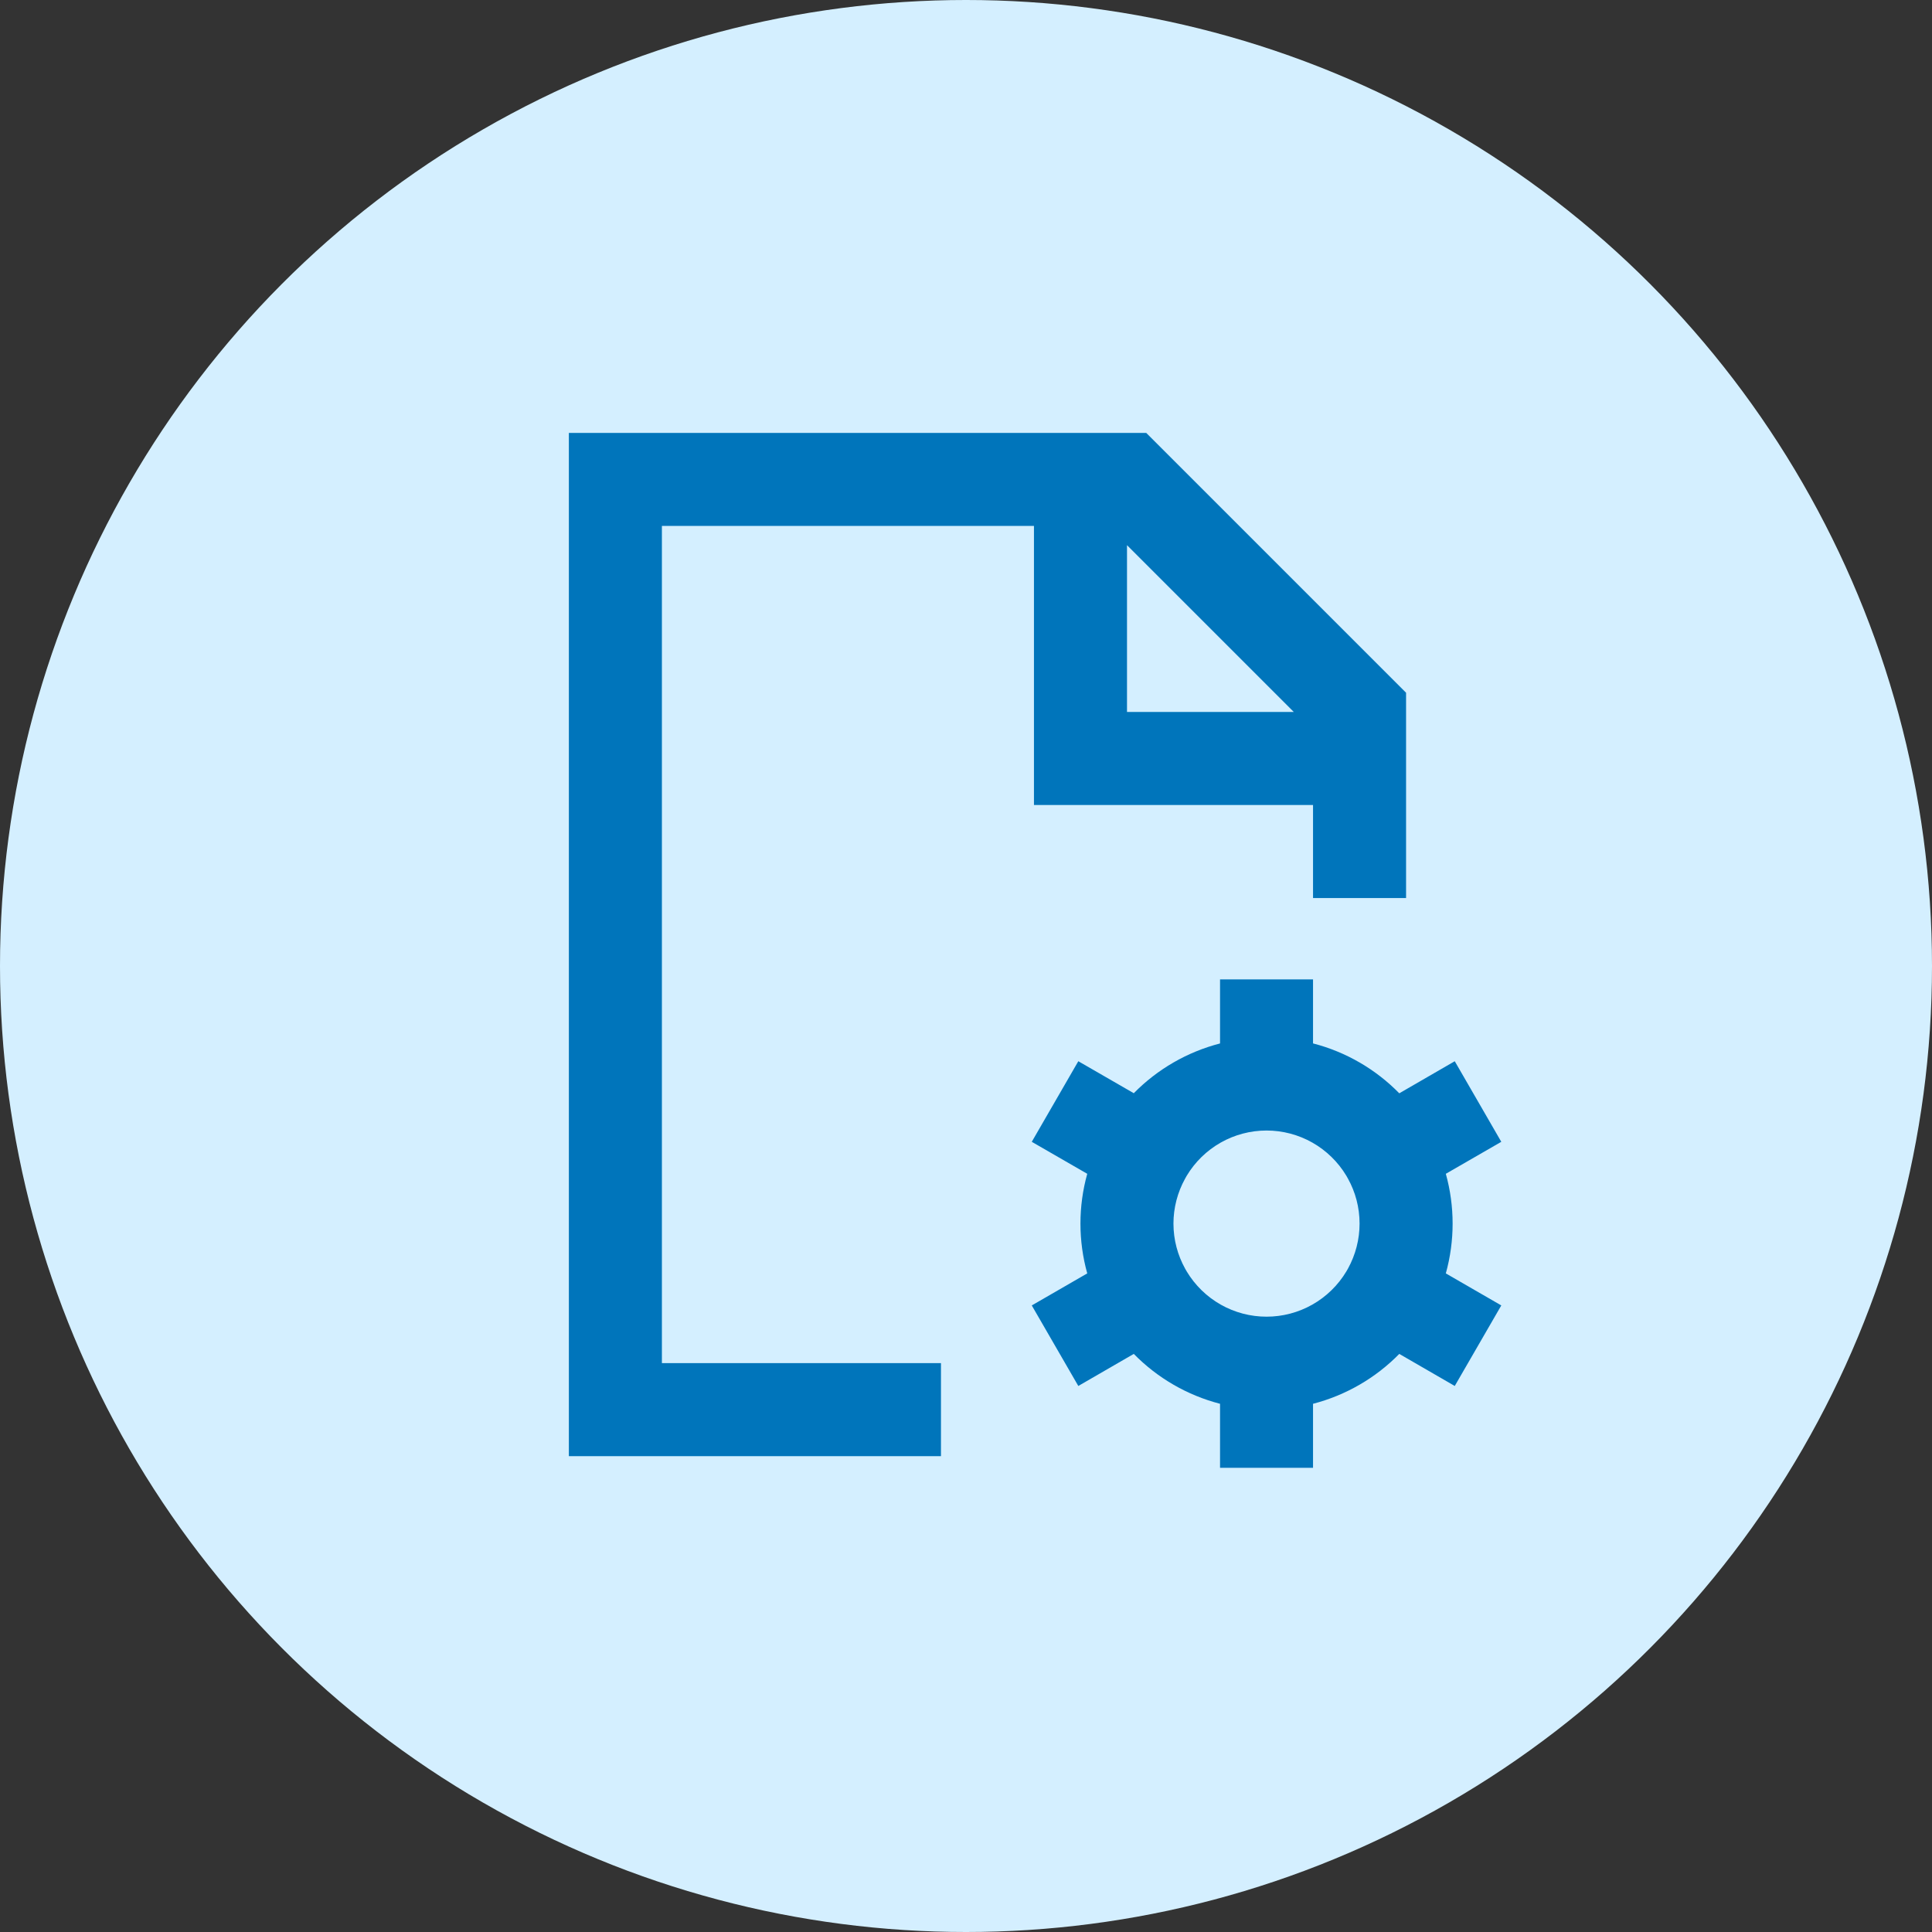
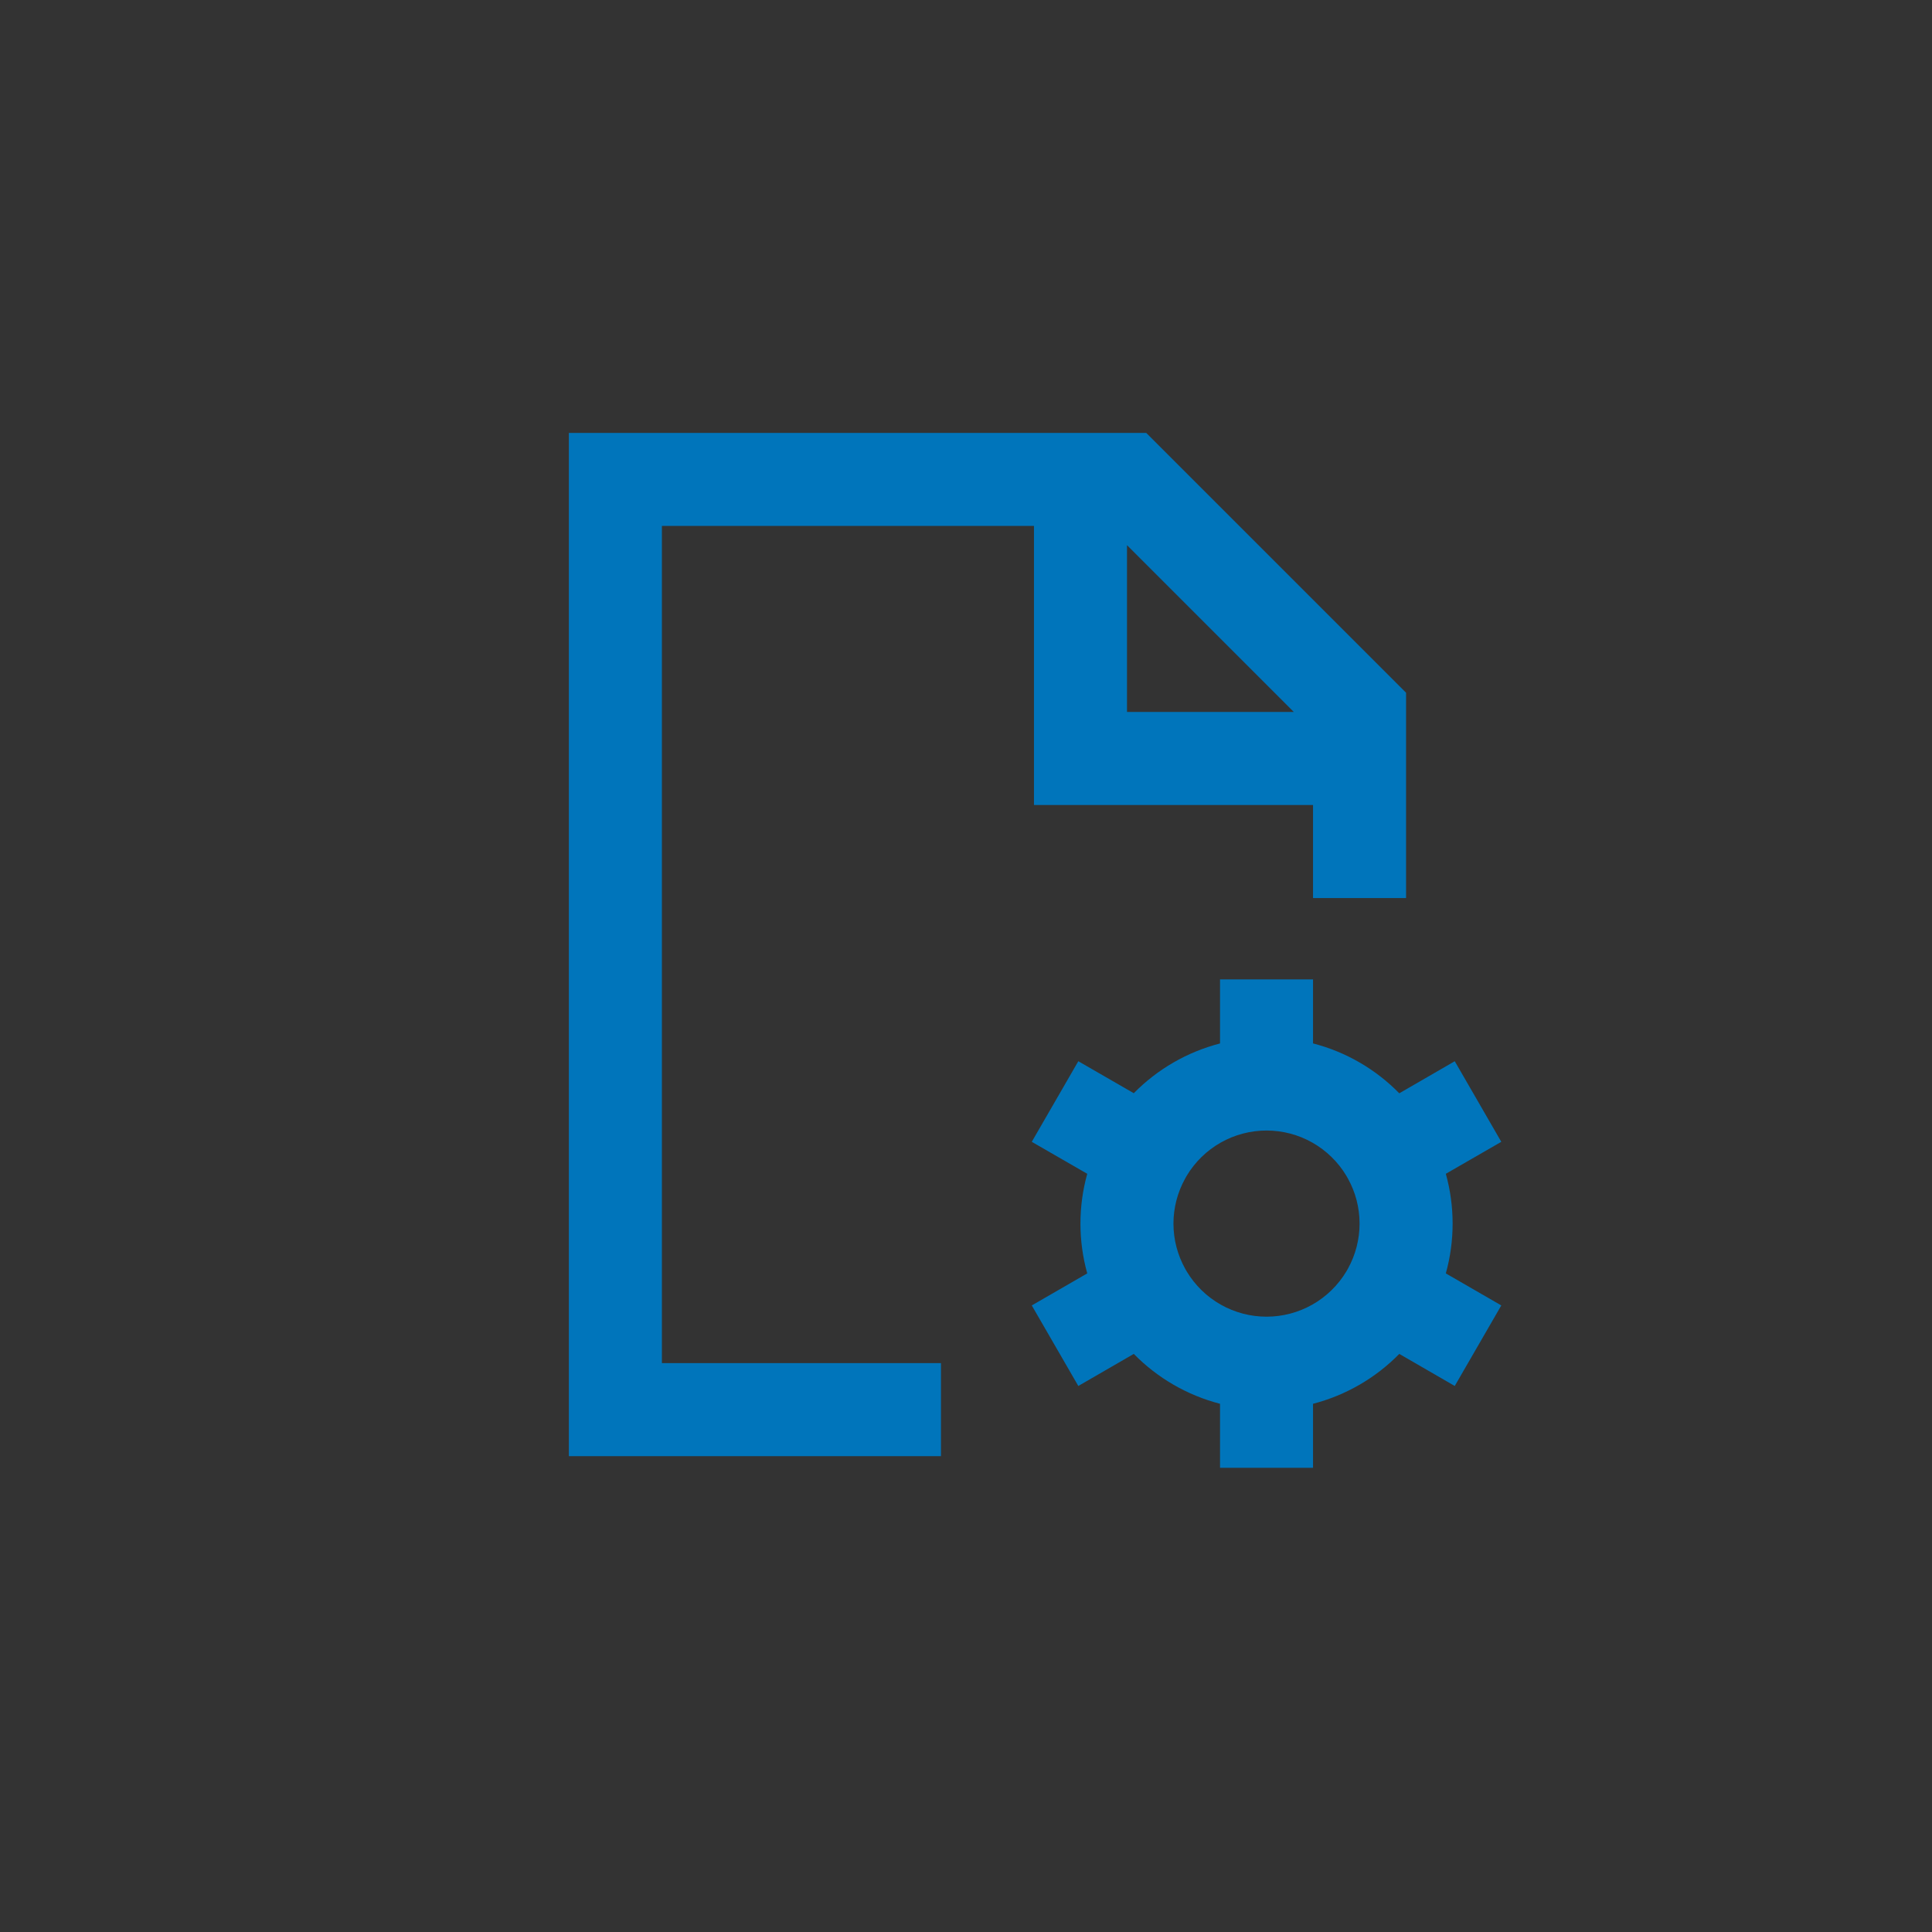
<svg xmlns="http://www.w3.org/2000/svg" width="45" height="45" viewBox="0 0 45 45" fill="none">
  <rect x="0" y="0" width="45" height="45" fill="#333333" stroke="none" />
-   <circle cx="22.5" cy="22.5" r="22.5" fill="#D4EFFF" />
-   <path d="M13.25 10.083H26.698L32.75 16.135V20.917H30.583V18.75H24.083V12.25H15.417V31.75H21.917V33.917H13.25V10.083ZM26.25 12.698V16.583H30.135L26.25 12.698ZM30.583 22.812V24.303C31.358 24.503 32.048 24.91 32.592 25.465L33.884 24.718L34.968 26.595L33.676 27.34C33.887 28.099 33.887 28.901 33.676 29.66L34.968 30.406L33.884 32.282L32.592 31.535C32.04 32.098 31.346 32.499 30.583 32.697V34.188H28.417V32.697C27.654 32.499 26.96 32.098 26.408 31.535L25.116 32.282L24.032 30.406L25.324 29.66C25.113 28.901 25.113 28.099 25.324 27.34L24.032 26.595L25.116 24.718L26.408 25.463C26.96 24.902 27.654 24.501 28.417 24.304V22.812H30.583ZM27.603 27.453C27.426 27.773 27.332 28.134 27.332 28.5C27.332 28.879 27.431 29.237 27.603 29.548L27.642 29.616C27.835 29.937 28.107 30.202 28.433 30.387C28.758 30.571 29.126 30.668 29.5 30.668C29.874 30.668 30.242 30.571 30.567 30.387C30.893 30.202 31.165 29.937 31.358 29.616L31.397 29.548C31.574 29.227 31.667 28.866 31.667 28.5C31.667 28.121 31.569 27.763 31.397 27.453L31.358 27.384C31.165 27.063 30.893 26.798 30.567 26.613C30.242 26.429 29.874 26.332 29.5 26.332C29.126 26.332 28.758 26.429 28.433 26.613C28.107 26.798 27.835 27.063 27.642 27.384L27.603 27.453Z" fill="#0075BB" />
+   <path d="M13.25 10.083H26.698L32.75 16.135V20.917H30.583V18.75H24.083V12.25H15.417V31.75H21.917V33.917H13.25V10.083ZM26.25 12.698V16.583H30.135L26.25 12.698ZM30.583 22.812V24.303C31.358 24.503 32.048 24.91 32.592 25.465L33.884 24.718L34.968 26.595L33.676 27.34C33.887 28.099 33.887 28.901 33.676 29.66L34.968 30.406L33.884 32.282L32.592 31.535C32.04 32.098 31.346 32.499 30.583 32.697V34.188H28.417V32.697C27.654 32.499 26.96 32.098 26.408 31.535L25.116 32.282L24.032 30.406L25.324 29.66C25.113 28.901 25.113 28.099 25.324 27.34L24.032 26.595L25.116 24.718L26.408 25.463C26.96 24.902 27.654 24.501 28.417 24.304V22.812ZM27.603 27.453C27.426 27.773 27.332 28.134 27.332 28.5C27.332 28.879 27.431 29.237 27.603 29.548L27.642 29.616C27.835 29.937 28.107 30.202 28.433 30.387C28.758 30.571 29.126 30.668 29.5 30.668C29.874 30.668 30.242 30.571 30.567 30.387C30.893 30.202 31.165 29.937 31.358 29.616L31.397 29.548C31.574 29.227 31.667 28.866 31.667 28.5C31.667 28.121 31.569 27.763 31.397 27.453L31.358 27.384C31.165 27.063 30.893 26.798 30.567 26.613C30.242 26.429 29.874 26.332 29.5 26.332C29.126 26.332 28.758 26.429 28.433 26.613C28.107 26.798 27.835 27.063 27.642 27.384L27.603 27.453Z" fill="#0075BB" />
</svg>